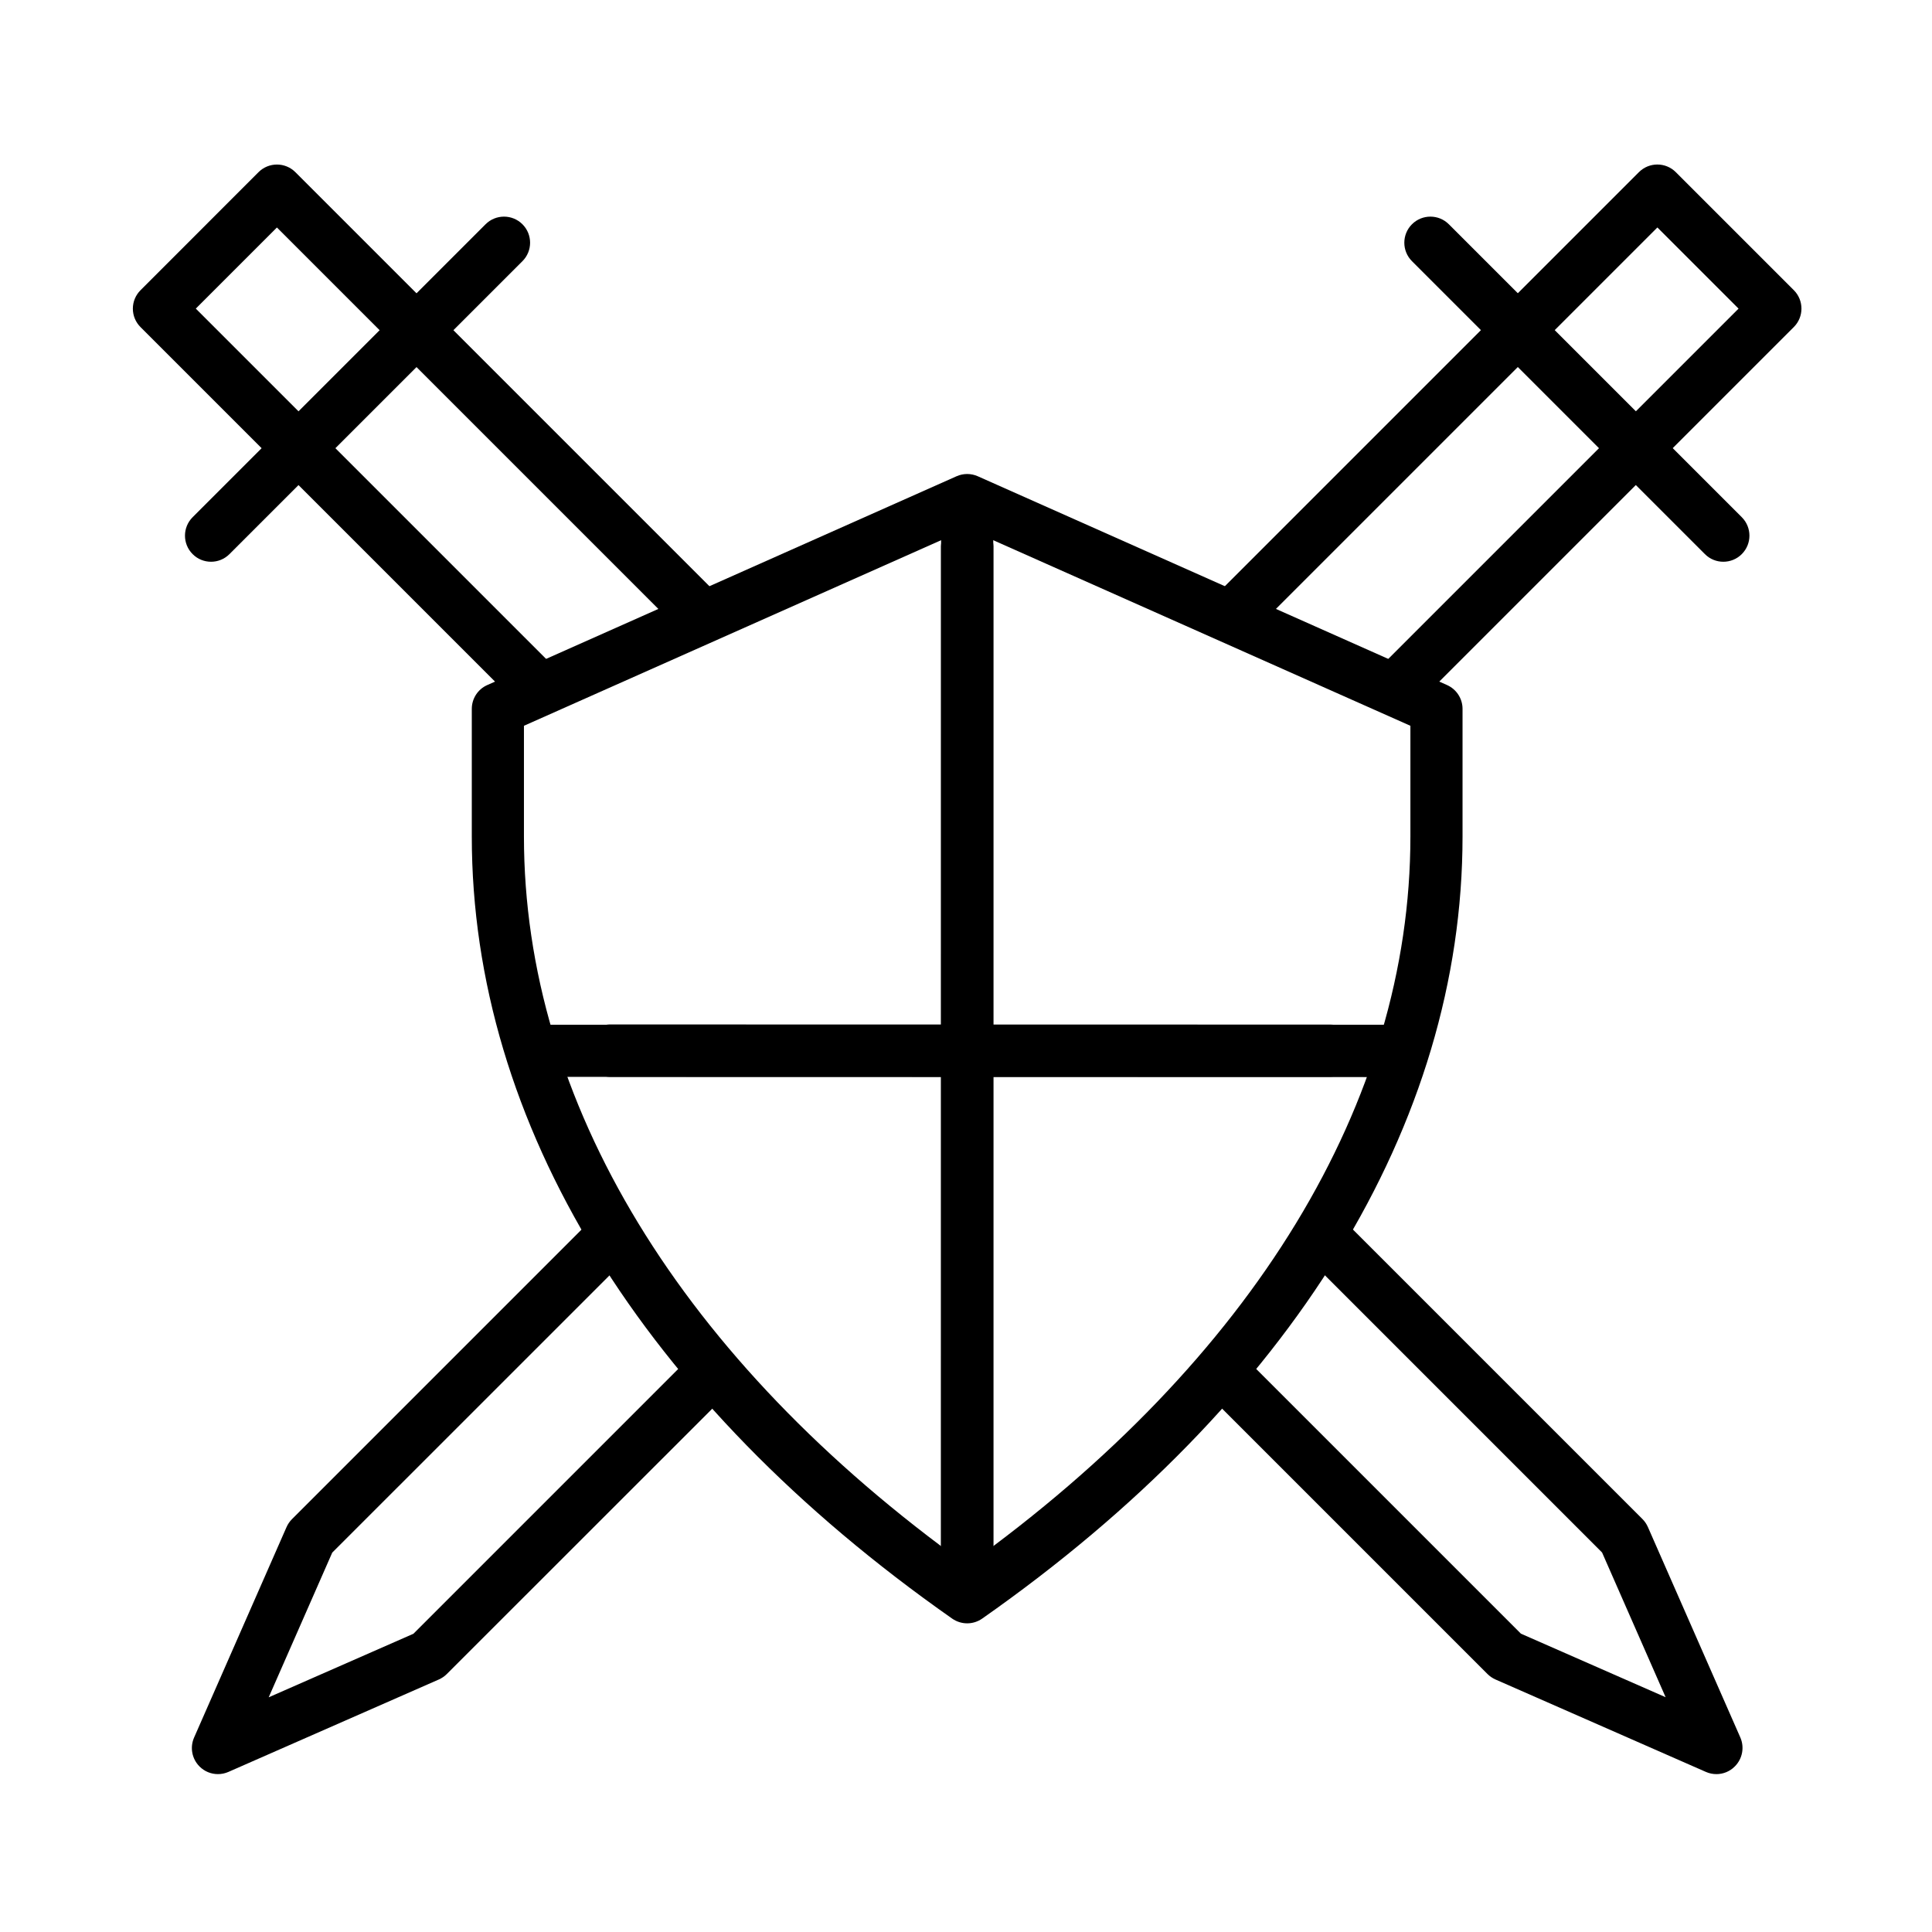
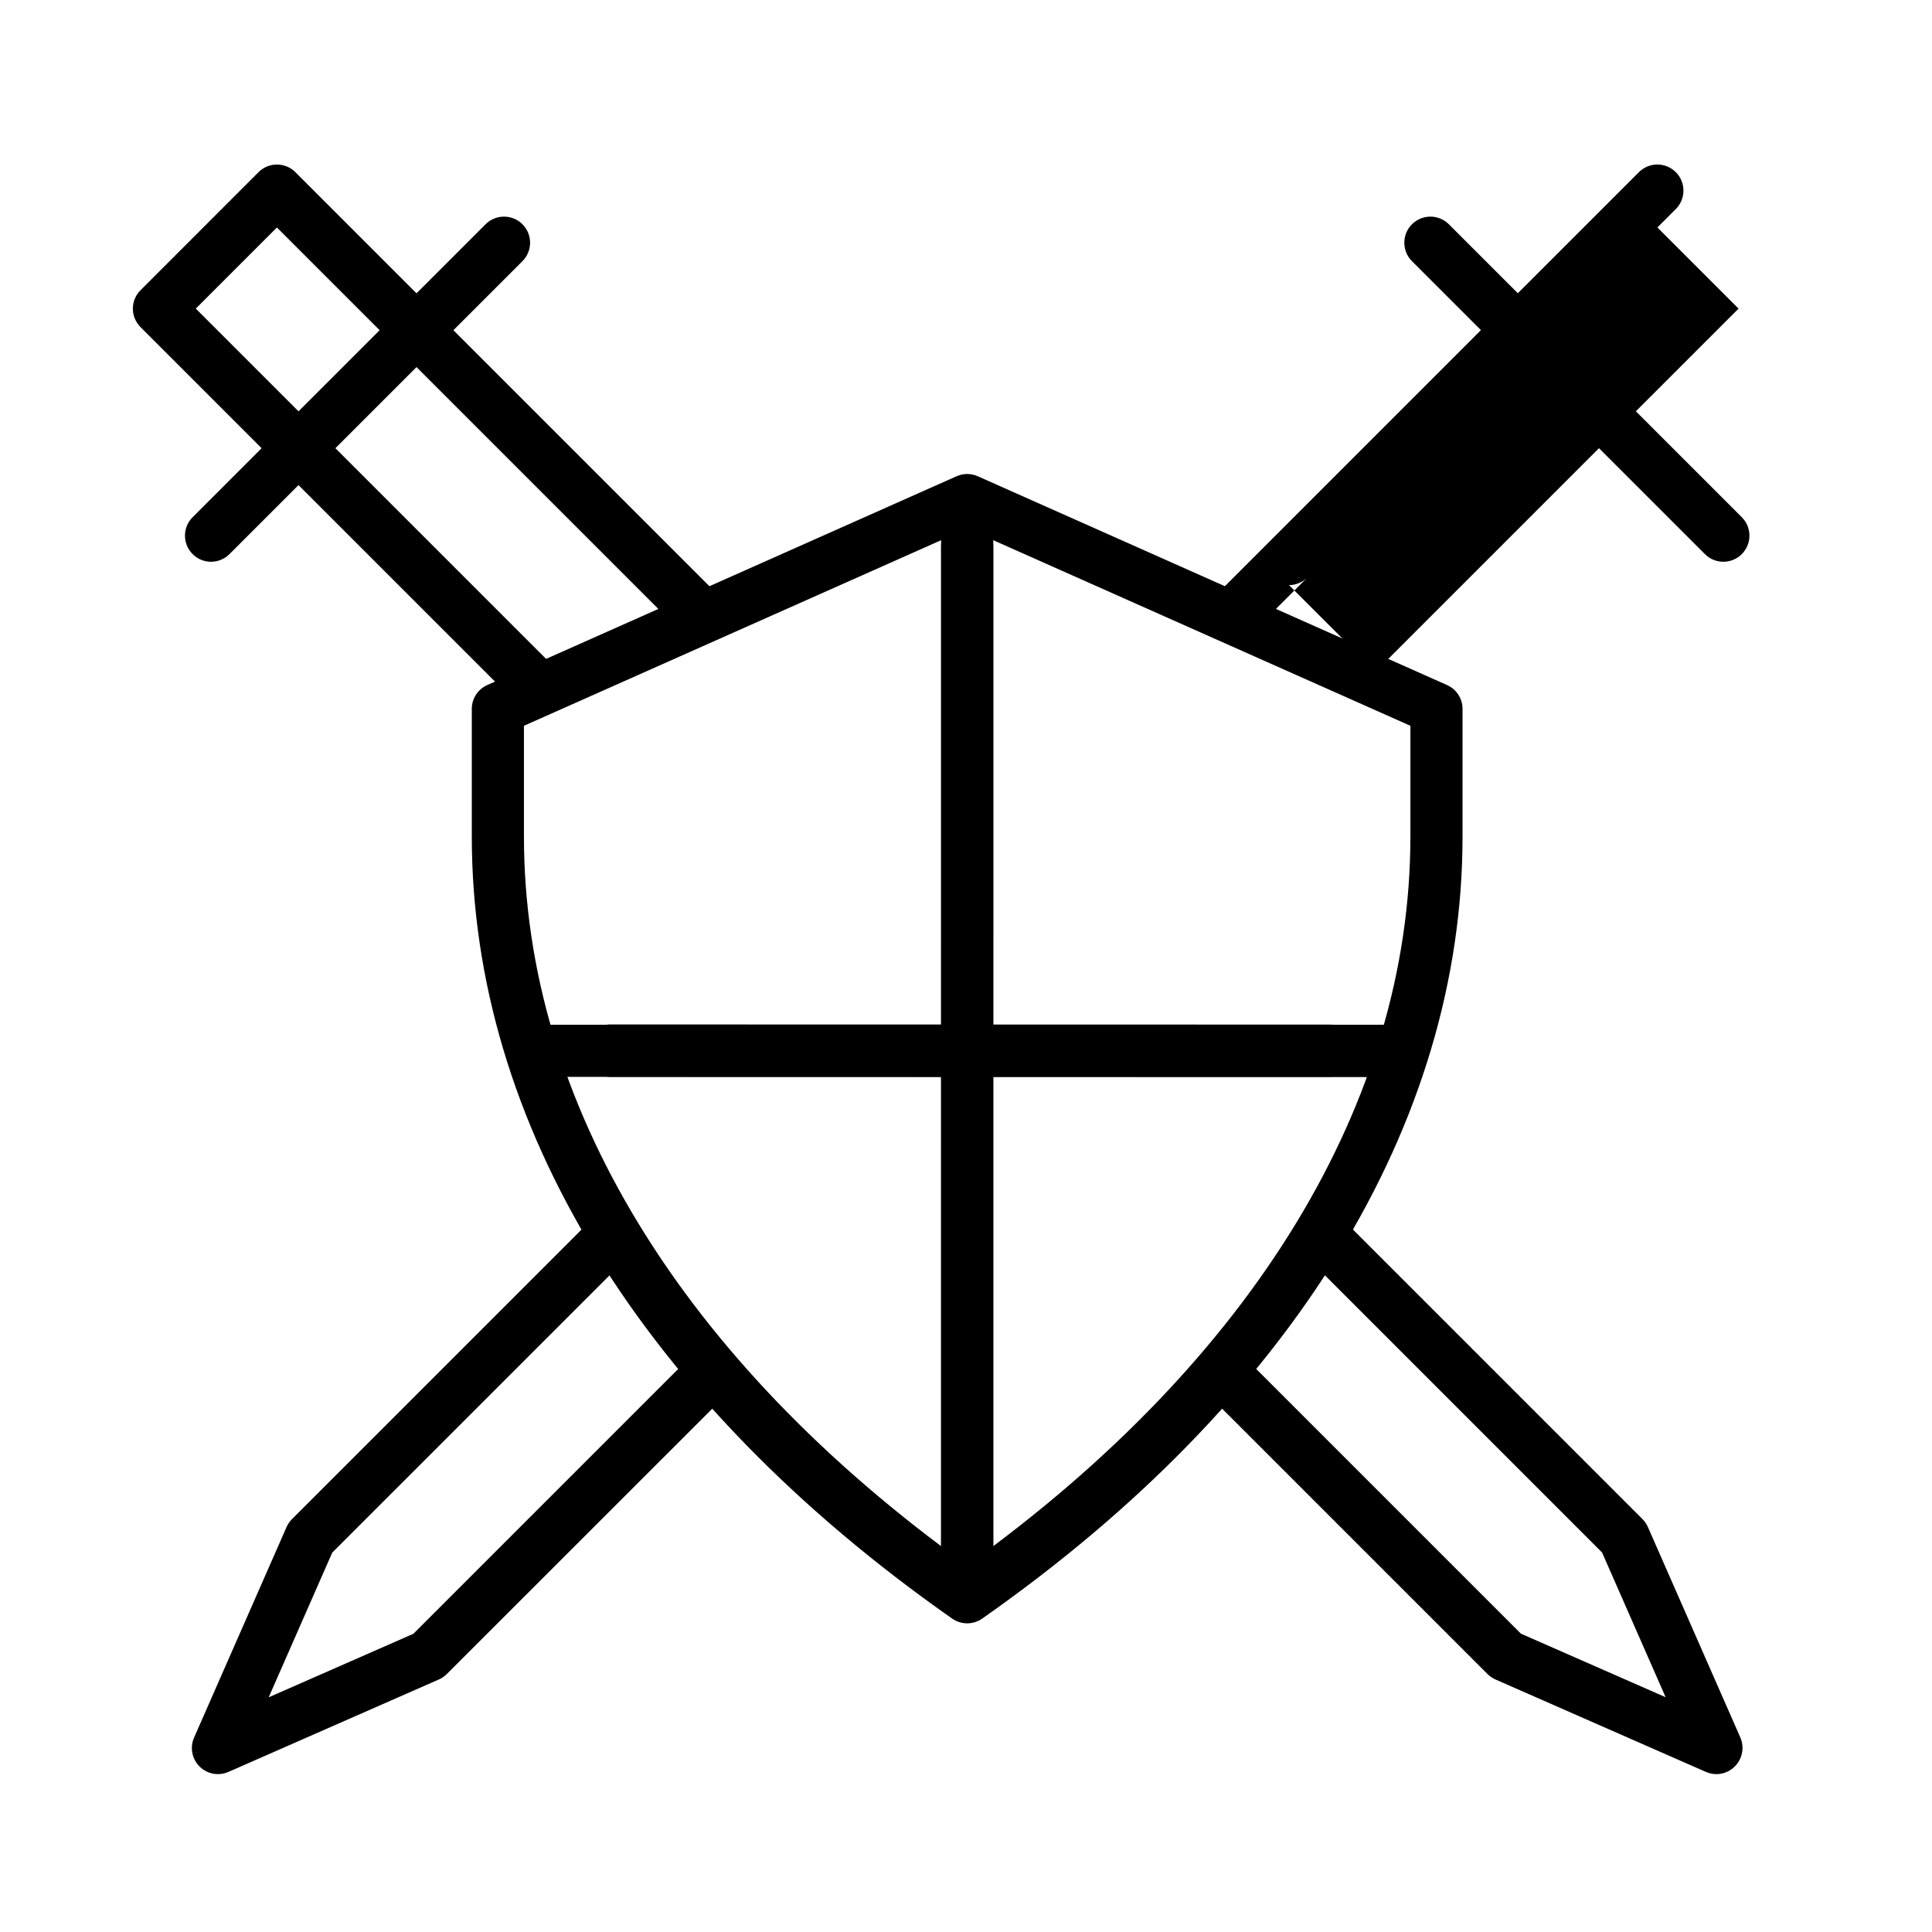
<svg xmlns="http://www.w3.org/2000/svg" fill="#000000" width="800px" height="800px" version="1.1" viewBox="144 144 512 512">
  <g>
    <path d="m201.76 614.16c-1.801 0-3.562-0.695-4.883-2.027-2.016-2.016-2.59-5.051-1.441-7.664l24.496-55.766c0.348-0.781 0.828-1.5 1.441-2.109l79.277-79.277c2.699-2.699 7.078-2.699 9.777 0 2.699 2.699 2.699 7.078 0 9.777l-78.379 78.363-16.84 38.348 38.348-16.84 73.426-73.426c2.699-2.699 7.078-2.699 9.777 0s2.699 7.078 0 9.777l-74.352 74.324c-0.613 0.613-1.32 1.09-2.109 1.441l-55.766 24.496c-0.891 0.391-1.84 0.582-2.773 0.582z" />
-     <path d="m516.88 330.33c-1.762 0-3.539-0.672-4.883-2.027-2.699-2.699-2.699-7.078 0-9.777l92.738-92.738-21.508-21.508-106.59 106.59c-2.699 2.699-7.078 2.699-9.777 0-2.699-2.699-2.699-7.078 0-9.777l111.47-111.47c2.699-2.699 7.078-2.699 9.777 0l31.273 31.273c2.699 2.699 2.699 7.078 0 9.777l-97.617 97.617c-1.359 1.359-3.125 2.043-4.887 2.043z" />
+     <path d="m516.88 330.33c-1.762 0-3.539-0.672-4.883-2.027-2.699-2.699-2.699-7.078 0-9.777l92.738-92.738-21.508-21.508-106.59 106.59c-2.699 2.699-7.078 2.699-9.777 0-2.699-2.699-2.699-7.078 0-9.777l111.47-111.47c2.699-2.699 7.078-2.699 9.777 0c2.699 2.699 2.699 7.078 0 9.777l-97.617 97.617c-1.359 1.359-3.125 2.043-4.887 2.043z" />
    <path d="m600.7 292.87c-1.762 0-3.539-0.672-4.883-2.027l-77.633-77.633c-2.699-2.699-2.699-7.078 0-9.777 2.699-2.699 7.078-2.699 9.777 0l77.633 77.633c2.699 2.699 2.699 7.078 0 9.777-1.355 1.355-3.121 2.027-4.894 2.027z" />
    <path d="m598.86 614.16c-0.938 0-1.883-0.191-2.781-0.586l-55.766-24.496c-0.781-0.348-1.5-0.84-2.109-1.441l-74.348-74.348c-2.699-2.699-2.699-7.078 0-9.777s7.078-2.699 9.777 0l73.426 73.426 38.348 16.84-16.84-38.348-78.355-78.367c-2.699-2.699-2.699-7.078 0-9.777 2.699-2.699 7.078-2.699 9.777 0l79.277 79.277c0.613 0.613 1.09 1.32 1.441 2.109l24.496 55.766c1.141 2.602 0.574 5.648-1.441 7.664-1.34 1.363-3.102 2.059-4.902 2.059z" />
    <path d="m283.88 330.47c-1.762 0-3.539-0.672-4.883-2.027l-97.762-97.762c-1.297-1.297-2.027-3.047-2.027-4.883 0-1.836 0.73-3.586 2.027-4.883l31.27-31.285c2.699-2.699 7.078-2.699 9.777 0l111.47 111.47c2.699 2.699 2.699 7.078 0 9.777-2.699 2.699-7.078 2.699-9.777 0l-106.59-106.59-21.496 21.496 92.883 92.883c2.699 2.699 2.699 7.078 0 9.777-1.355 1.34-3.121 2.023-4.894 2.023z" />
    <path d="m199.93 292.87c-1.762 0-3.539-0.672-4.883-2.027-2.699-2.699-2.699-7.078 0-9.777l77.633-77.633c2.699-2.699 7.078-2.699 9.777 0 2.699 2.699 2.699 7.078 0 9.777l-77.645 77.633c-1.355 1.355-3.117 2.027-4.883 2.027z" />
    <path d="m496.53 429.34h-191.02c-3.816 0-6.91-3.094-6.91-6.91 0-3.816 3.094-6.91 6.91-6.91h191.02c3.816 0 6.91 3.094 6.91 6.91-0.004 3.816-3.098 6.91-6.91 6.91z" />
    <path d="m512.3 429.39-206.79-0.047c-3.816 0-6.91-3.094-6.91-6.91 0-3.816 3.094-6.91 6.91-6.91l206.79 0.047c3.816 0 6.91 3.094 6.91 6.91 0 3.816-3.098 6.91-6.91 6.91z" />
    <path d="m400.31 561.72c-3.816 0-6.91-3.094-6.91-6.91l0.004-266.05c0-3.816 3.094-6.91 6.91-6.91s6.91 3.094 6.91 6.91v266.04c-0.004 3.824-3.098 6.922-6.914 6.922z" />
    <path d="m400.31 574.2c-1.391 0-2.769-0.418-3.969-1.246-82.098-57.555-127.31-131.16-127.31-207.27v-33.828c0-2.723 1.605-5.207 4.102-6.309l124.37-55.336c1.789-0.793 3.828-0.793 5.613 0l124.37 55.336c2.496 1.117 4.102 3.586 4.102 6.309v33.828c0 76.109-45.211 149.73-127.31 207.27-1.191 0.828-2.57 1.246-3.965 1.246zm-117.46-237.86v29.34c0 70.258 41.672 138.7 117.46 193.14 75.789-54.449 117.46-122.88 117.46-193.14v-29.34l-117.46-52.254z" />
-     <path d="m400.31 565.13c-3.816 0-6.91-3.094-6.91-6.91l0.004-269.45c0-3.816 3.094-6.91 6.91-6.91s6.91 3.094 6.91 6.91l-0.004 269.45c0 3.816-3.094 6.91-6.91 6.91z" />
    <path d="m400.31 565.13c-3.816 0-6.91-3.094-6.91-6.91l0.004-274.61c0-3.816 3.094-6.91 6.91-6.91s6.91 3.094 6.91 6.91l-0.004 274.61c0 3.816-3.094 6.91-6.91 6.91z" />
    <path d="m510.55 429.38h-223.03c-3.816 0-6.91-3.094-6.91-6.91s3.094-6.91 6.91-6.91h223.03c3.816 0 6.91 3.094 6.91 6.91s-3.082 6.91-6.91 6.91z" />
  </g>
</svg>